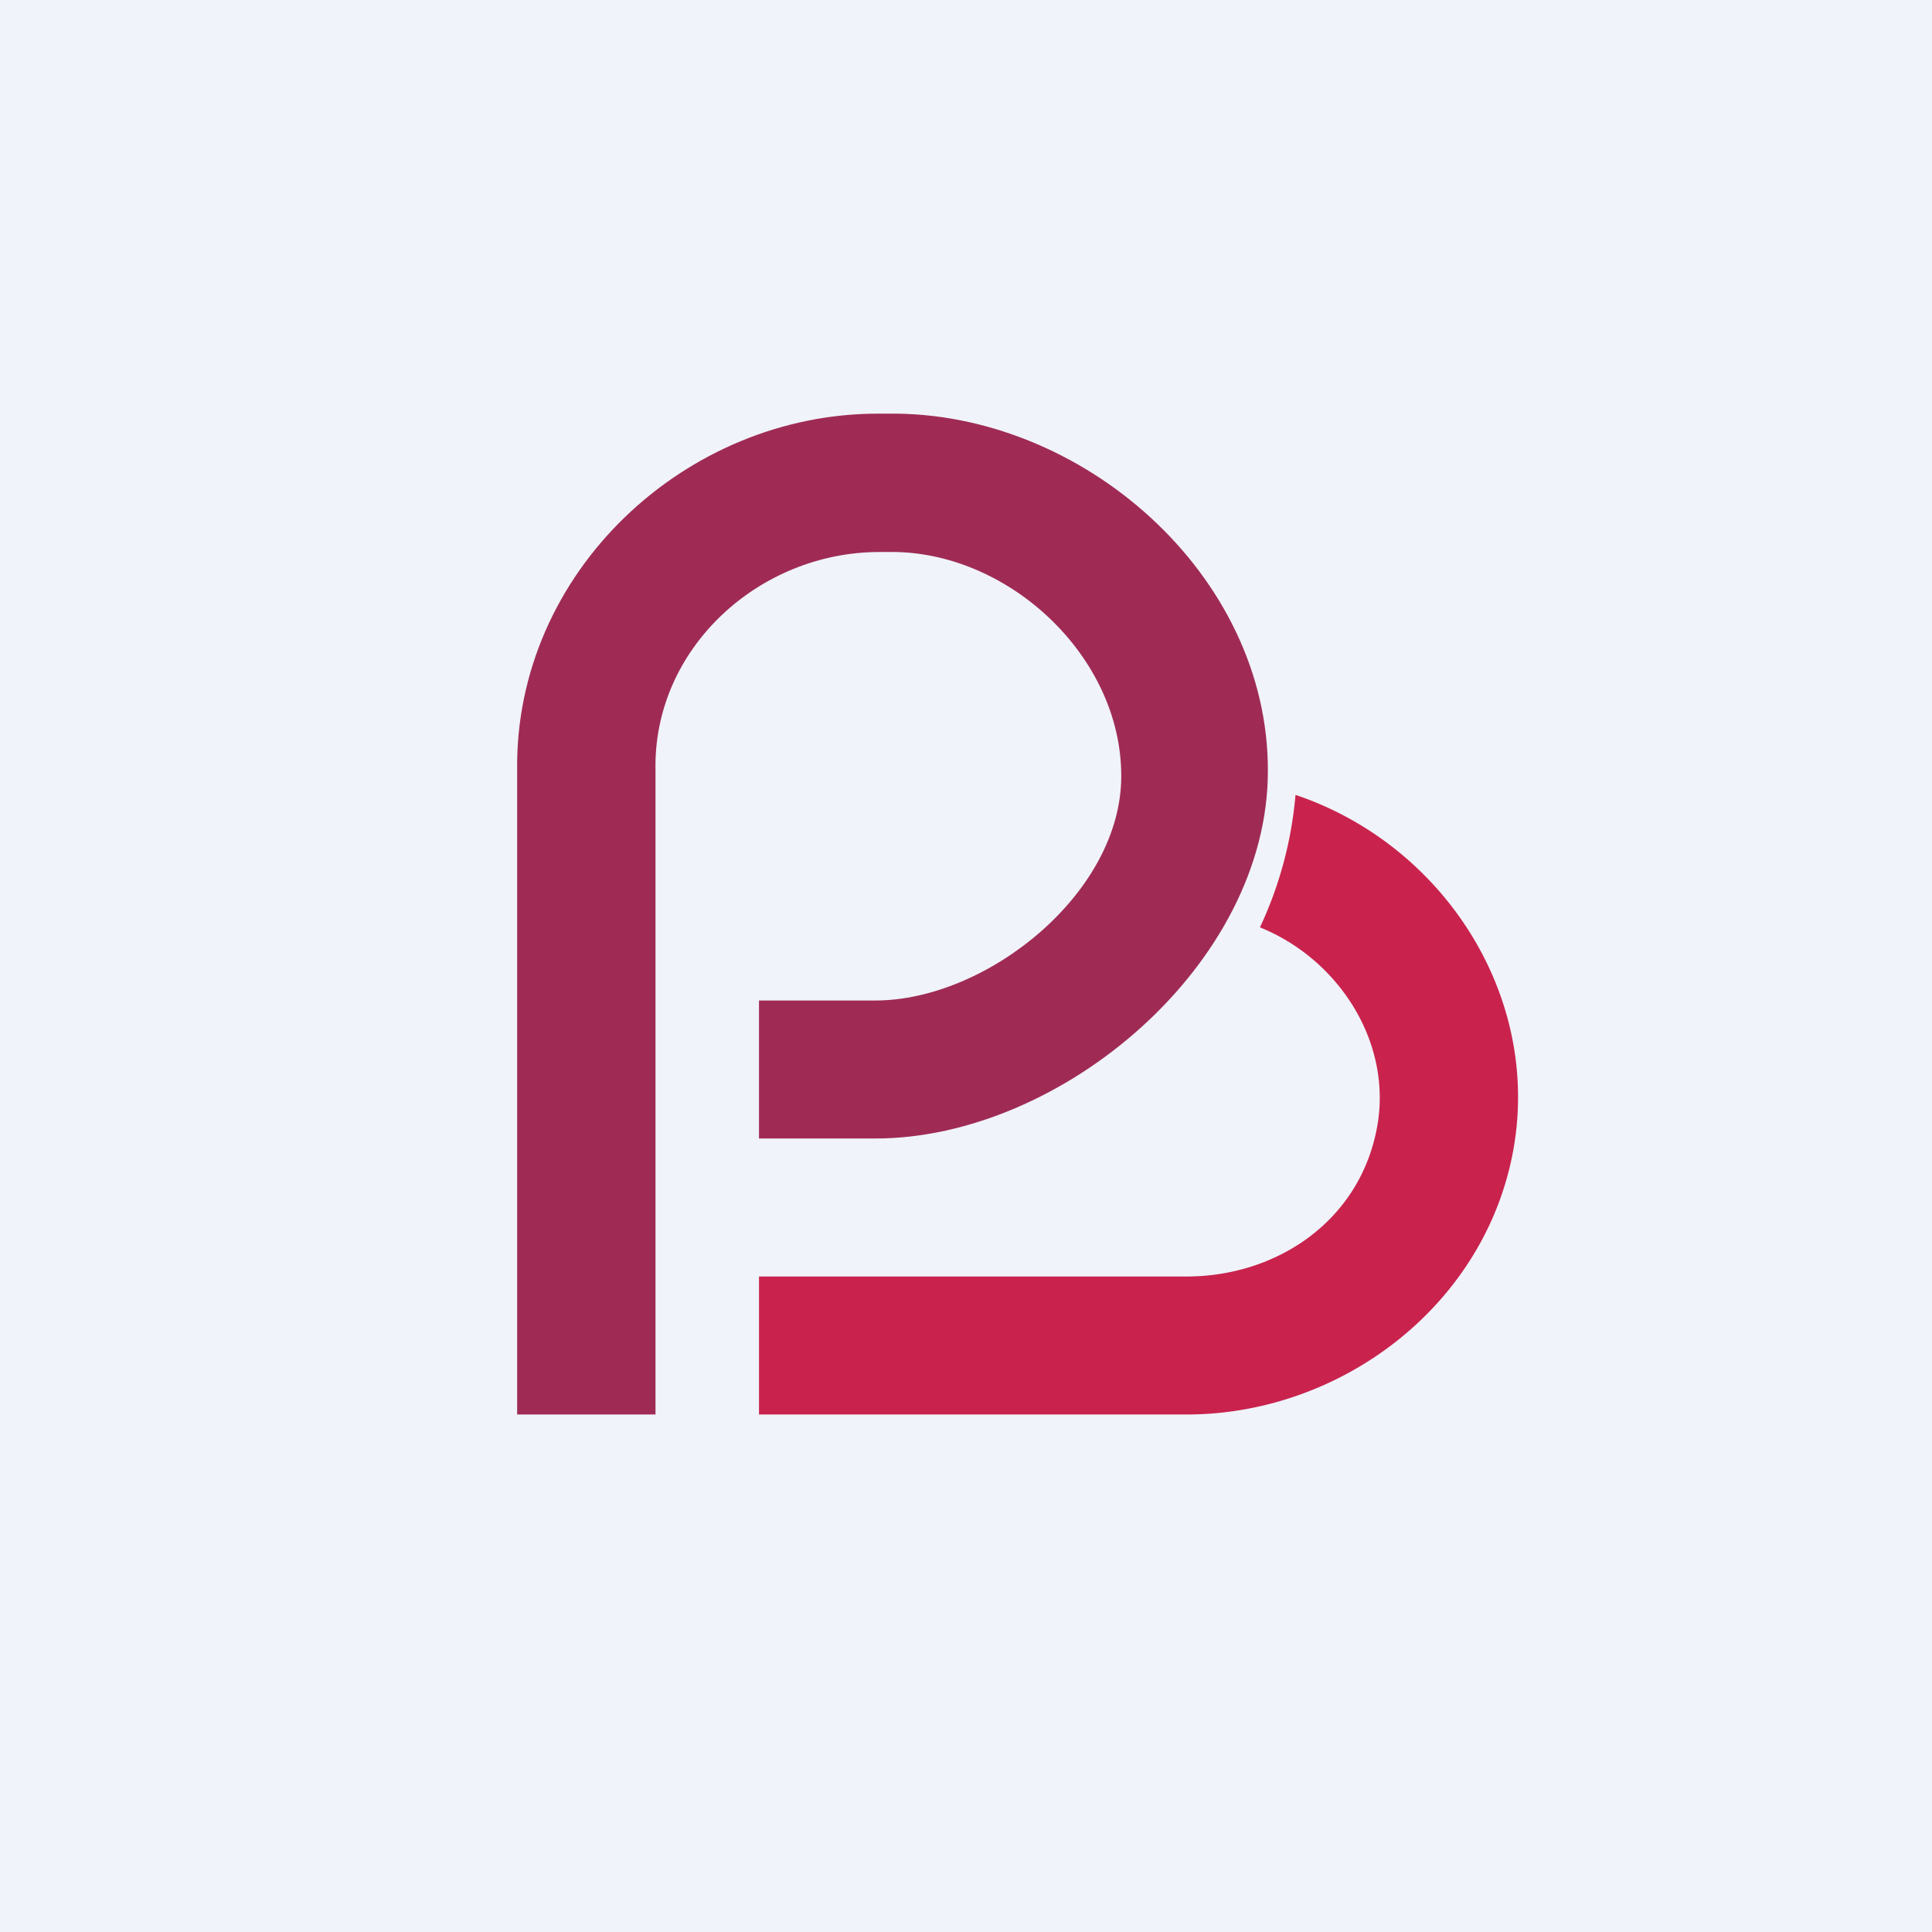
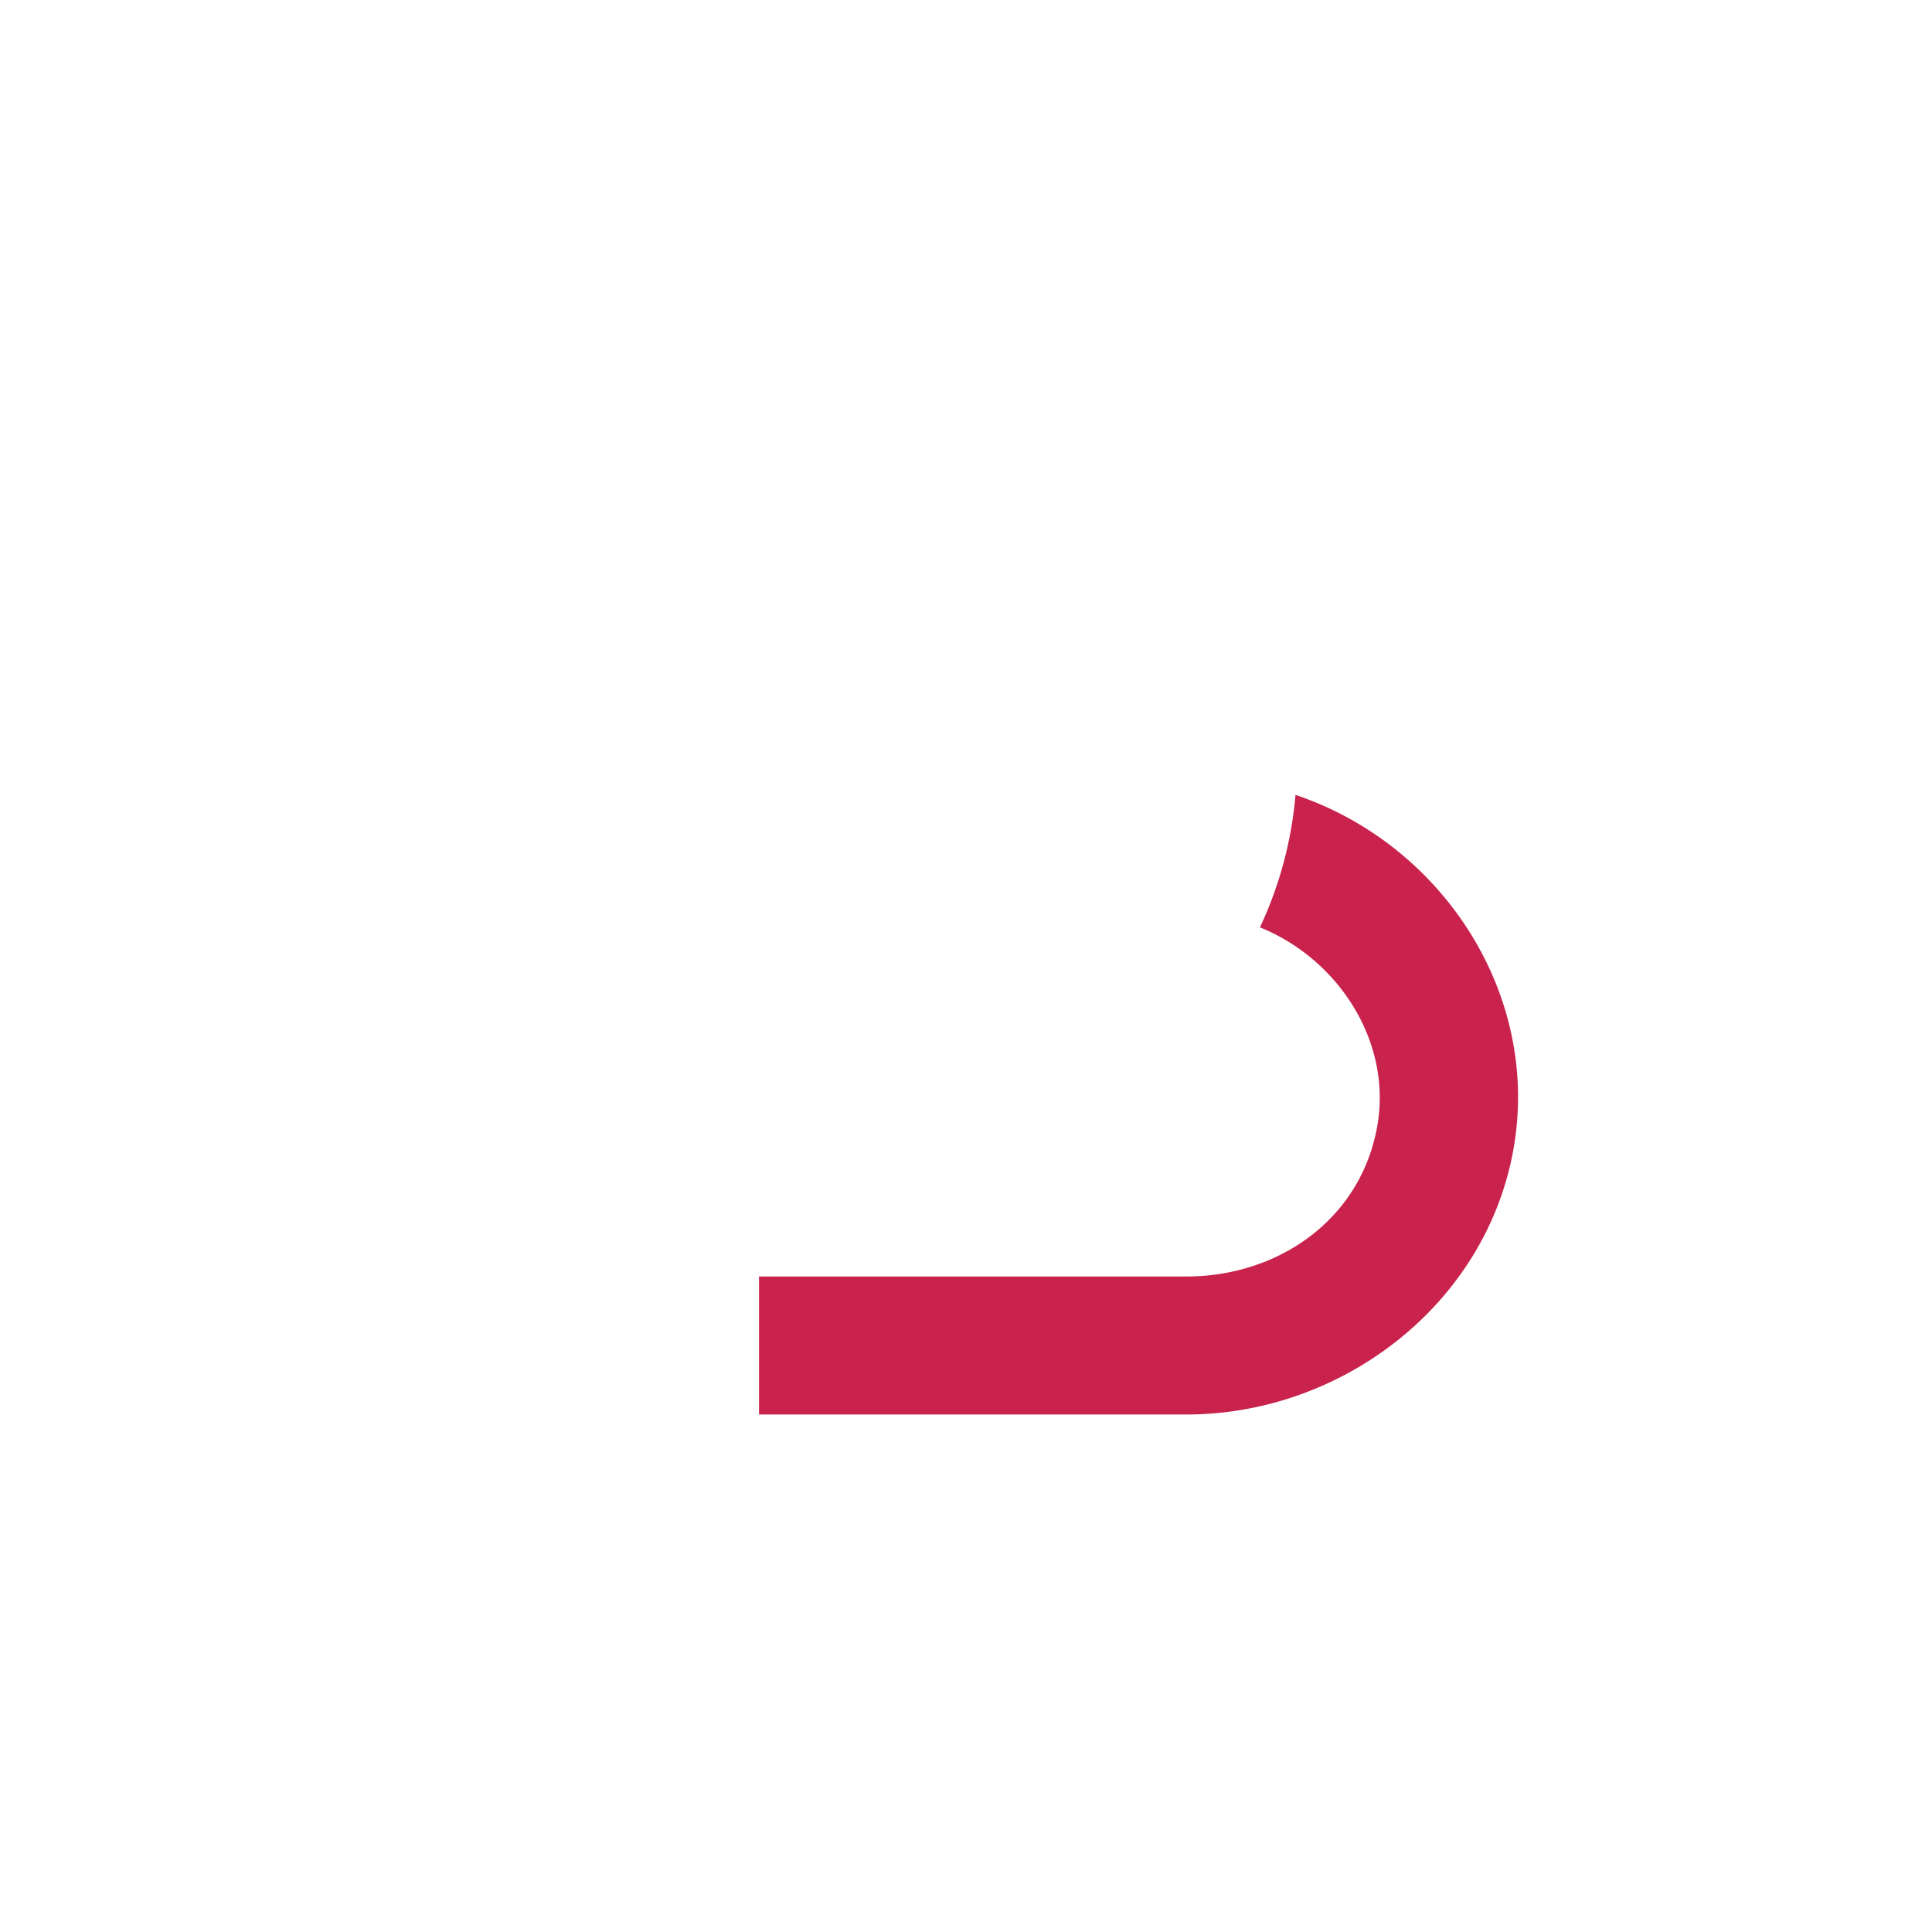
<svg xmlns="http://www.w3.org/2000/svg" width="56" height="56" viewBox="0 0 56 56">
-   <path fill="#F0F3FA" d="M0 0h56v56H0z" />
  <path d="M37.55 23.05a11.3 11.3 0 0 1-1.03 3.83c2.33.94 3.9 3.43 3.37 5.92-.55 2.64-2.92 4.2-5.5 4.2H22v4h12.39c4.5 0 8.68-3.18 9.48-7.7.79-4.48-2.06-8.83-6.32-10.26z" fill="#C9234D" />
-   <path d="M25.73 11.99h-.25c-5.61-.02-10.57 4.6-10.49 10.35V41H19V22.34C18.92 18.8 22 16 25.49 16h.24c3.45-.07 6.78 3 6.77 6.5 0 3.39-3.9 6.5-7.13 6.5H22v4h3.37c5.4 0 11.38-5.06 11.38-10.65.02-5.7-5.41-10.44-11.02-10.36z" fill="#9F2B54" />
</svg>